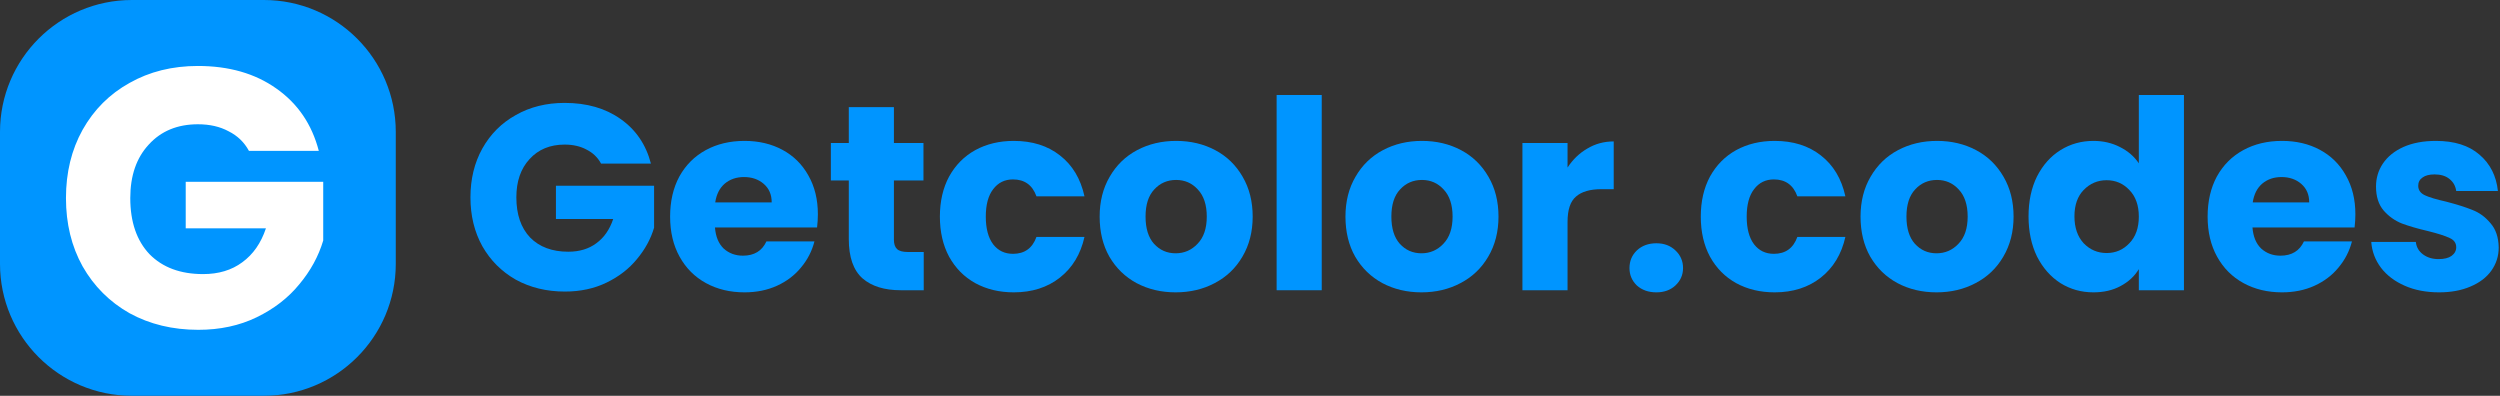
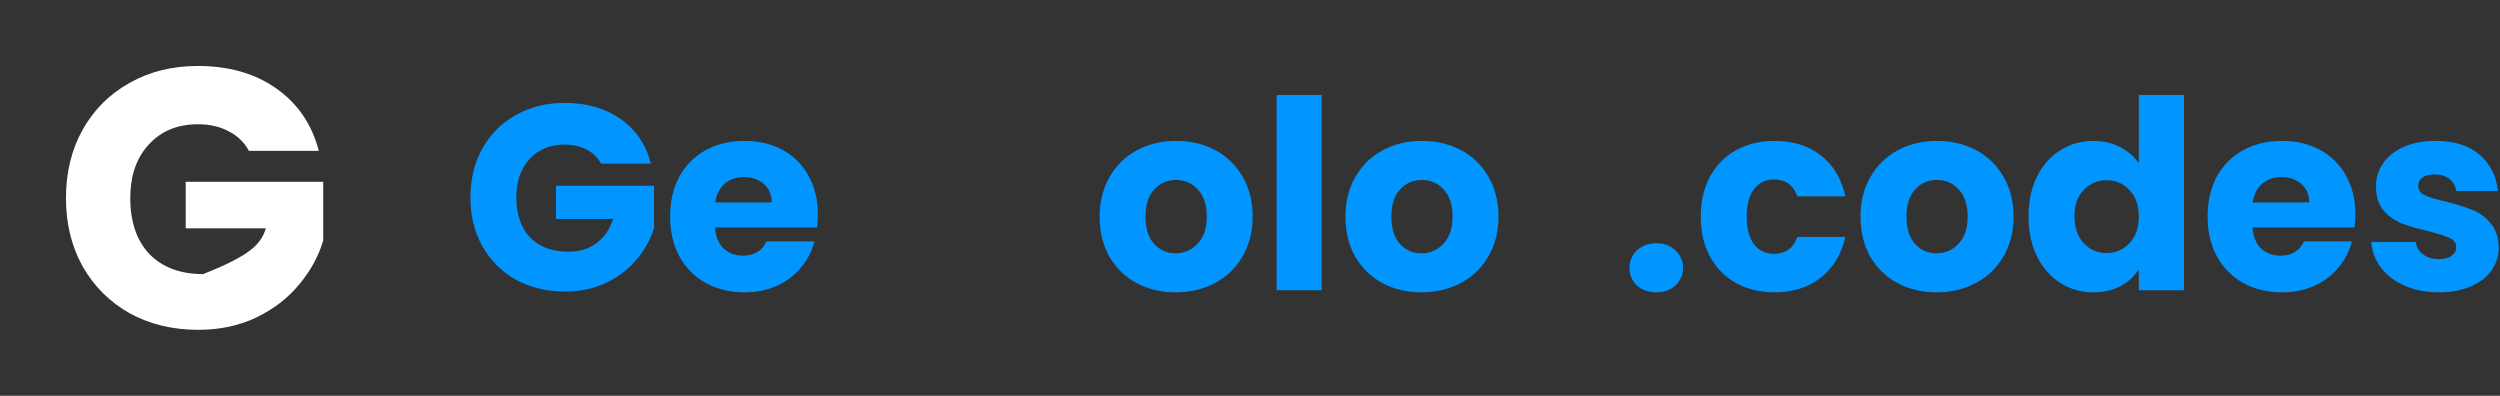
<svg xmlns="http://www.w3.org/2000/svg" width="379" height="60" viewBox="0 0 379 60" fill="none">
  <rect x="0" y="0" width="379" height="60" fill="#333333" stroke="none" />
  <path d="M369.763 44.32C367.816 44.32 366.083 43.987 364.563 43.32C363.043 42.653 361.843 41.747 360.963 40.6C360.083 39.427 359.59 38.12 359.483 36.68H366.243C366.323 37.453 366.683 38.08 367.323 38.56C367.963 39.04 368.75 39.28 369.683 39.28C370.536 39.28 371.19 39.12 371.643 38.8C372.123 38.453 372.363 38.013 372.363 37.48C372.363 36.84 372.03 36.373 371.363 36.08C370.696 35.76 369.617 35.413 368.123 35.04C366.523 34.667 365.19 34.28 364.123 33.88C363.057 33.453 362.136 32.8 361.363 31.92C360.59 31.013 360.203 29.8 360.203 28.28C360.203 27 360.55 25.84 361.243 24.8C361.963 23.733 363.003 22.893 364.363 22.28C365.75 21.667 367.39 21.36 369.283 21.36C372.083 21.36 374.283 22.053 375.883 23.44C377.51 24.827 378.443 26.667 378.683 28.96H372.363C372.256 28.187 371.91 27.573 371.323 27.12C370.763 26.667 370.016 26.44 369.083 26.44C368.283 26.44 367.67 26.6 367.243 26.92C366.816 27.213 366.603 27.627 366.603 28.16C366.603 28.8 366.936 29.28 367.603 29.6C368.296 29.92 369.363 30.24 370.803 30.56C372.456 30.987 373.803 31.413 374.843 31.84C375.883 32.24 376.79 32.907 377.563 33.84C378.363 34.747 378.776 35.973 378.803 37.52C378.803 38.827 378.43 40 377.683 41.04C376.963 42.053 375.91 42.853 374.523 43.44C373.163 44.027 371.576 44.32 369.763 44.32Z" fill="#0095FF" />
  <path d="M357.075 32.48C357.075 33.12 357.035 33.787 356.955 34.48H341.475C341.581 35.867 342.021 36.933 342.795 37.68C343.595 38.4 344.568 38.76 345.715 38.76C347.421 38.76 348.608 38.04 349.275 36.6H356.555C356.181 38.067 355.501 39.387 354.515 40.56C353.555 41.733 352.341 42.653 350.875 43.32C349.408 43.987 347.768 44.32 345.955 44.32C343.768 44.32 341.821 43.853 340.115 42.92C338.408 41.987 337.075 40.653 336.115 38.92C335.155 37.187 334.675 35.16 334.675 32.84C334.675 30.52 335.141 28.493 336.075 26.76C337.035 25.027 338.368 23.693 340.075 22.76C341.781 21.827 343.741 21.36 345.955 21.36C348.115 21.36 350.035 21.813 351.715 22.72C353.395 23.627 354.701 24.92 355.635 26.6C356.595 28.28 357.075 30.24 357.075 32.48ZM350.075 30.68C350.075 29.507 349.675 28.573 348.875 27.88C348.075 27.187 347.075 26.84 345.875 26.84C344.728 26.84 343.755 27.173 342.955 27.84C342.181 28.507 341.701 29.453 341.515 30.68H350.075Z" fill="#0095FF" />
  <path d="M307.526 32.8C307.526 30.507 307.953 28.493 308.806 26.76C309.686 25.027 310.873 23.693 312.366 22.76C313.86 21.827 315.526 21.36 317.366 21.36C318.833 21.36 320.166 21.667 321.366 22.28C322.593 22.893 323.553 23.72 324.246 24.76V14.4H331.086V44H324.246V40.8C323.606 41.867 322.686 42.72 321.486 43.36C320.313 44 318.94 44.32 317.366 44.32C315.526 44.32 313.86 43.853 312.366 42.92C310.873 41.96 309.686 40.613 308.806 38.88C307.953 37.12 307.526 35.093 307.526 32.8ZM324.246 32.84C324.246 31.133 323.766 29.787 322.806 28.8C321.873 27.813 320.726 27.32 319.366 27.32C318.006 27.32 316.846 27.813 315.886 28.8C314.953 29.76 314.486 31.093 314.486 32.8C314.486 34.507 314.953 35.867 315.886 36.88C316.846 37.867 318.006 38.36 319.366 38.36C320.726 38.36 321.873 37.867 322.806 36.88C323.766 35.893 324.246 34.547 324.246 32.84Z" fill="#0095FF" />
  <path d="M293.577 44.32C291.391 44.32 289.418 43.853 287.658 42.92C285.924 41.987 284.551 40.653 283.538 38.92C282.551 37.187 282.057 35.16 282.057 32.84C282.057 30.547 282.564 28.533 283.577 26.8C284.591 25.04 285.978 23.693 287.738 22.76C289.498 21.827 291.471 21.36 293.658 21.36C295.844 21.36 297.817 21.827 299.577 22.76C301.337 23.693 302.724 25.04 303.738 26.8C304.751 28.533 305.258 30.547 305.258 32.84C305.258 35.133 304.737 37.16 303.697 38.92C302.684 40.653 301.284 41.987 299.497 42.92C297.737 43.853 295.764 44.32 293.577 44.32ZM293.577 38.4C294.884 38.4 295.991 37.92 296.898 36.96C297.831 36 298.298 34.627 298.298 32.84C298.298 31.053 297.844 29.68 296.938 28.72C296.058 27.76 294.964 27.28 293.658 27.28C292.324 27.28 291.217 27.76 290.337 28.72C289.457 29.653 289.018 31.027 289.018 32.84C289.018 34.627 289.444 36 290.298 36.96C291.178 37.92 292.271 38.4 293.577 38.4Z" fill="#0095FF" />
  <path d="M257.839 32.84C257.839 30.52 258.305 28.493 259.239 26.76C260.199 25.027 261.519 23.693 263.199 22.76C264.905 21.827 266.852 21.36 269.039 21.36C271.839 21.36 274.172 22.093 276.039 23.56C277.932 25.027 279.172 27.093 279.759 29.76H272.479C271.865 28.053 270.679 27.2 268.919 27.2C267.665 27.2 266.665 27.693 265.919 28.68C265.172 29.64 264.799 31.027 264.799 32.84C264.799 34.653 265.172 36.053 265.919 37.04C266.665 38 267.665 38.48 268.919 38.48C270.679 38.48 271.865 37.627 272.479 35.92H279.759C279.172 38.533 277.932 40.587 276.039 42.08C274.145 43.573 271.812 44.32 269.039 44.32C266.852 44.32 264.905 43.853 263.199 42.92C261.519 41.987 260.199 40.653 259.239 38.92C258.305 37.187 257.839 35.16 257.839 32.84Z" fill="#0095FF" />
  <path d="M251.11 44.32C249.91 44.32 248.923 43.973 248.15 43.28C247.403 42.56 247.03 41.68 247.03 40.64C247.03 39.573 247.403 38.68 248.15 37.96C248.923 37.24 249.91 36.88 251.11 36.88C252.283 36.88 253.243 37.24 253.99 37.96C254.763 38.68 255.15 39.573 255.15 40.64C255.15 41.68 254.763 42.56 253.99 43.28C253.243 43.973 252.283 44.32 251.11 44.32Z" fill="#0095FF" />
-   <path d="M237.64 25.4C238.44 24.173 239.44 23.213 240.64 22.52C241.84 21.8 243.174 21.44 244.64 21.44V28.68H242.76C241.054 28.68 239.774 29.053 238.92 29.8C238.067 30.52 237.64 31.8 237.64 33.64V44H230.8V21.68H237.64V25.4Z" fill="#0095FF" />
  <path d="M215.492 44.32C213.305 44.32 211.332 43.853 209.572 42.92C207.838 41.987 206.465 40.653 205.452 38.92C204.465 37.187 203.972 35.16 203.972 32.84C203.972 30.547 204.478 28.533 205.492 26.8C206.505 25.04 207.892 23.693 209.652 22.76C211.412 21.827 213.385 21.36 215.572 21.36C217.758 21.36 219.732 21.827 221.492 22.76C223.252 23.693 224.638 25.04 225.652 26.8C226.665 28.533 227.172 30.547 227.172 32.84C227.172 35.133 226.652 37.16 225.612 38.92C224.598 40.653 223.198 41.987 221.412 42.92C219.652 43.853 217.678 44.32 215.492 44.32ZM215.492 38.4C216.798 38.4 217.905 37.92 218.812 36.96C219.745 36 220.212 34.627 220.212 32.84C220.212 31.053 219.758 29.68 218.852 28.72C217.972 27.76 216.878 27.28 215.572 27.28C214.238 27.28 213.132 27.76 212.252 28.72C211.372 29.653 210.932 31.027 210.932 32.84C210.932 34.627 211.358 36 212.212 36.96C213.092 37.92 214.185 38.4 215.492 38.4Z" fill="#0095FF" />
  <path d="M200.375 14.4V44H193.535V14.4H200.375Z" fill="#0095FF" />
  <path d="M178.226 44.32C176.039 44.32 174.066 43.853 172.306 42.92C170.573 41.987 169.199 40.653 168.186 38.92C167.199 37.187 166.706 35.16 166.706 32.84C166.706 30.547 167.213 28.533 168.226 26.8C169.239 25.04 170.626 23.693 172.386 22.76C174.146 21.827 176.119 21.36 178.306 21.36C180.493 21.36 182.466 21.827 184.226 22.76C185.986 23.693 187.373 25.04 188.386 26.8C189.399 28.533 189.906 30.547 189.906 32.84C189.906 35.133 189.386 37.16 188.346 38.92C187.333 40.653 185.933 41.987 184.146 42.92C182.386 43.853 180.413 44.32 178.226 44.32ZM178.226 38.4C179.533 38.4 180.639 37.92 181.546 36.96C182.479 36 182.946 34.627 182.946 32.84C182.946 31.053 182.493 29.68 181.586 28.72C180.706 27.76 179.613 27.28 178.306 27.28C176.973 27.28 175.866 27.76 174.986 28.72C174.106 29.653 173.666 31.027 173.666 32.84C173.666 34.627 174.093 36 174.946 36.96C175.826 37.92 176.919 38.4 178.226 38.4Z" fill="#0095FF" />
-   <path d="M142.487 32.84C142.487 30.52 142.954 28.493 143.887 26.76C144.847 25.027 146.167 23.693 147.847 22.76C149.554 21.827 151.501 21.36 153.687 21.36C156.487 21.36 158.821 22.093 160.687 23.56C162.581 25.027 163.821 27.093 164.407 29.76H157.127C156.514 28.053 155.327 27.2 153.567 27.2C152.314 27.2 151.314 27.693 150.567 28.68C149.821 29.64 149.447 31.027 149.447 32.84C149.447 34.653 149.821 36.053 150.567 37.04C151.314 38 152.314 38.48 153.567 38.48C155.327 38.48 156.514 37.627 157.127 35.92H164.407C163.821 38.533 162.581 40.587 160.687 42.08C158.794 43.573 156.461 44.32 153.687 44.32C151.501 44.32 149.554 43.853 147.847 42.92C146.167 41.987 144.847 40.653 143.887 38.92C142.954 37.187 142.487 35.16 142.487 32.84Z" fill="#0095FF" />
-   <path d="M140.037 38.2V44H136.557C134.077 44 132.144 43.4 130.757 42.2C129.371 40.973 128.677 38.987 128.677 36.24V27.36H125.957V21.68H128.677V16.24H135.517V21.68H139.997V27.36H135.517V36.32C135.517 36.987 135.677 37.467 135.997 37.76C136.317 38.053 136.851 38.2 137.597 38.2H140.037Z" fill="#0095FF" />
  <path d="M123.989 32.48C123.989 33.12 123.949 33.787 123.869 34.48H108.389C108.495 35.867 108.935 36.933 109.709 37.68C110.509 38.4 111.482 38.76 112.629 38.76C114.335 38.76 115.522 38.04 116.189 36.6H123.469C123.095 38.067 122.415 39.387 121.429 40.56C120.469 41.733 119.255 42.653 117.789 43.32C116.322 43.987 114.682 44.32 112.869 44.32C110.682 44.32 108.735 43.853 107.029 42.92C105.322 41.987 103.989 40.653 103.029 38.92C102.069 37.187 101.589 35.16 101.589 32.84C101.589 30.52 102.055 28.493 102.989 26.76C103.949 25.027 105.282 23.693 106.989 22.76C108.695 21.827 110.655 21.36 112.869 21.36C115.029 21.36 116.949 21.813 118.629 22.72C120.309 23.627 121.615 24.92 122.549 26.6C123.509 28.28 123.989 30.24 123.989 32.48ZM116.989 30.68C116.989 29.507 116.589 28.573 115.789 27.88C114.989 27.187 113.989 26.84 112.789 26.84C111.642 26.84 110.669 27.173 109.869 27.84C109.095 28.507 108.615 29.453 108.429 30.68H116.989Z" fill="#0095FF" />
  <path d="M91.12 24.8C90.613 23.867 89.88 23.16 88.92 22.68C87.987 22.173 86.88 21.92 85.6 21.92C83.387 21.92 81.613 22.653 80.28 24.12C78.947 25.56 78.28 27.493 78.28 29.92C78.28 32.507 78.973 34.533 80.36 36C81.773 37.44 83.707 38.16 86.16 38.16C87.84 38.16 89.253 37.733 90.4 36.88C91.573 36.027 92.427 34.8 92.96 33.2H84.28V28.16H99.16V34.52C98.653 36.227 97.787 37.813 96.56 39.28C95.36 40.747 93.827 41.933 91.96 42.84C90.093 43.747 87.987 44.2 85.64 44.2C82.867 44.2 80.387 43.6 78.2 42.4C76.04 41.173 74.347 39.48 73.12 37.32C71.92 35.16 71.32 32.693 71.32 29.92C71.32 27.147 71.92 24.68 73.12 22.52C74.347 20.333 76.04 18.64 78.2 17.44C80.36 16.213 82.827 15.6 85.6 15.6C88.96 15.6 91.787 16.413 94.08 18.04C96.4 19.667 97.933 21.92 98.68 24.8H91.12Z" fill="#0095FF" />
-   <path d="M0 20C0 8.954 8.954 0 20 0H40C51.046 0 60 8.954 60 20V40C60 51.046 51.046 60 40 60H20C8.954 60 0 51.046 0 40V20Z" fill="#0095FF" />
-   <path d="M37.737 22.867C37.027 21.562 36 20.573 34.655 19.902C33.348 19.194 31.797 18.839 30.004 18.839C26.904 18.839 24.419 19.865 22.552 21.916C20.684 23.93 19.75 26.634 19.75 30.028C19.75 33.646 20.721 36.48 22.664 38.532C24.644 40.545 27.352 41.552 30.789 41.552C33.142 41.552 35.122 40.956 36.728 39.762C38.372 38.569 39.568 36.853 40.315 34.615H28.155V27.566H49V36.462C48.29 38.849 47.076 41.068 45.358 43.119C43.677 45.17 41.529 46.83 38.914 48.098C36.299 49.366 33.348 50 30.06 50C26.175 50 22.701 49.161 19.638 47.483C16.612 45.767 14.24 43.399 12.522 40.378C10.841 37.357 10 33.907 10 30.028C10 26.149 10.841 22.699 12.522 19.678C14.24 16.62 16.612 14.252 19.638 12.573C22.664 10.858 26.119 10 30.004 10C34.711 10 38.671 11.137 41.884 13.413C45.134 15.688 47.282 18.839 48.328 22.867H37.737Z" fill="white" />
+   <path d="M37.737 22.867C37.027 21.562 36 20.573 34.655 19.902C33.348 19.194 31.797 18.839 30.004 18.839C26.904 18.839 24.419 19.865 22.552 21.916C20.684 23.93 19.75 26.634 19.75 30.028C19.75 33.646 20.721 36.48 22.664 38.532C24.644 40.545 27.352 41.552 30.789 41.552C38.372 38.569 39.568 36.853 40.315 34.615H28.155V27.566H49V36.462C48.29 38.849 47.076 41.068 45.358 43.119C43.677 45.17 41.529 46.83 38.914 48.098C36.299 49.366 33.348 50 30.06 50C26.175 50 22.701 49.161 19.638 47.483C16.612 45.767 14.24 43.399 12.522 40.378C10.841 37.357 10 33.907 10 30.028C10 26.149 10.841 22.699 12.522 19.678C14.24 16.62 16.612 14.252 19.638 12.573C22.664 10.858 26.119 10 30.004 10C34.711 10 38.671 11.137 41.884 13.413C45.134 15.688 47.282 18.839 48.328 22.867H37.737Z" fill="white" />
</svg>